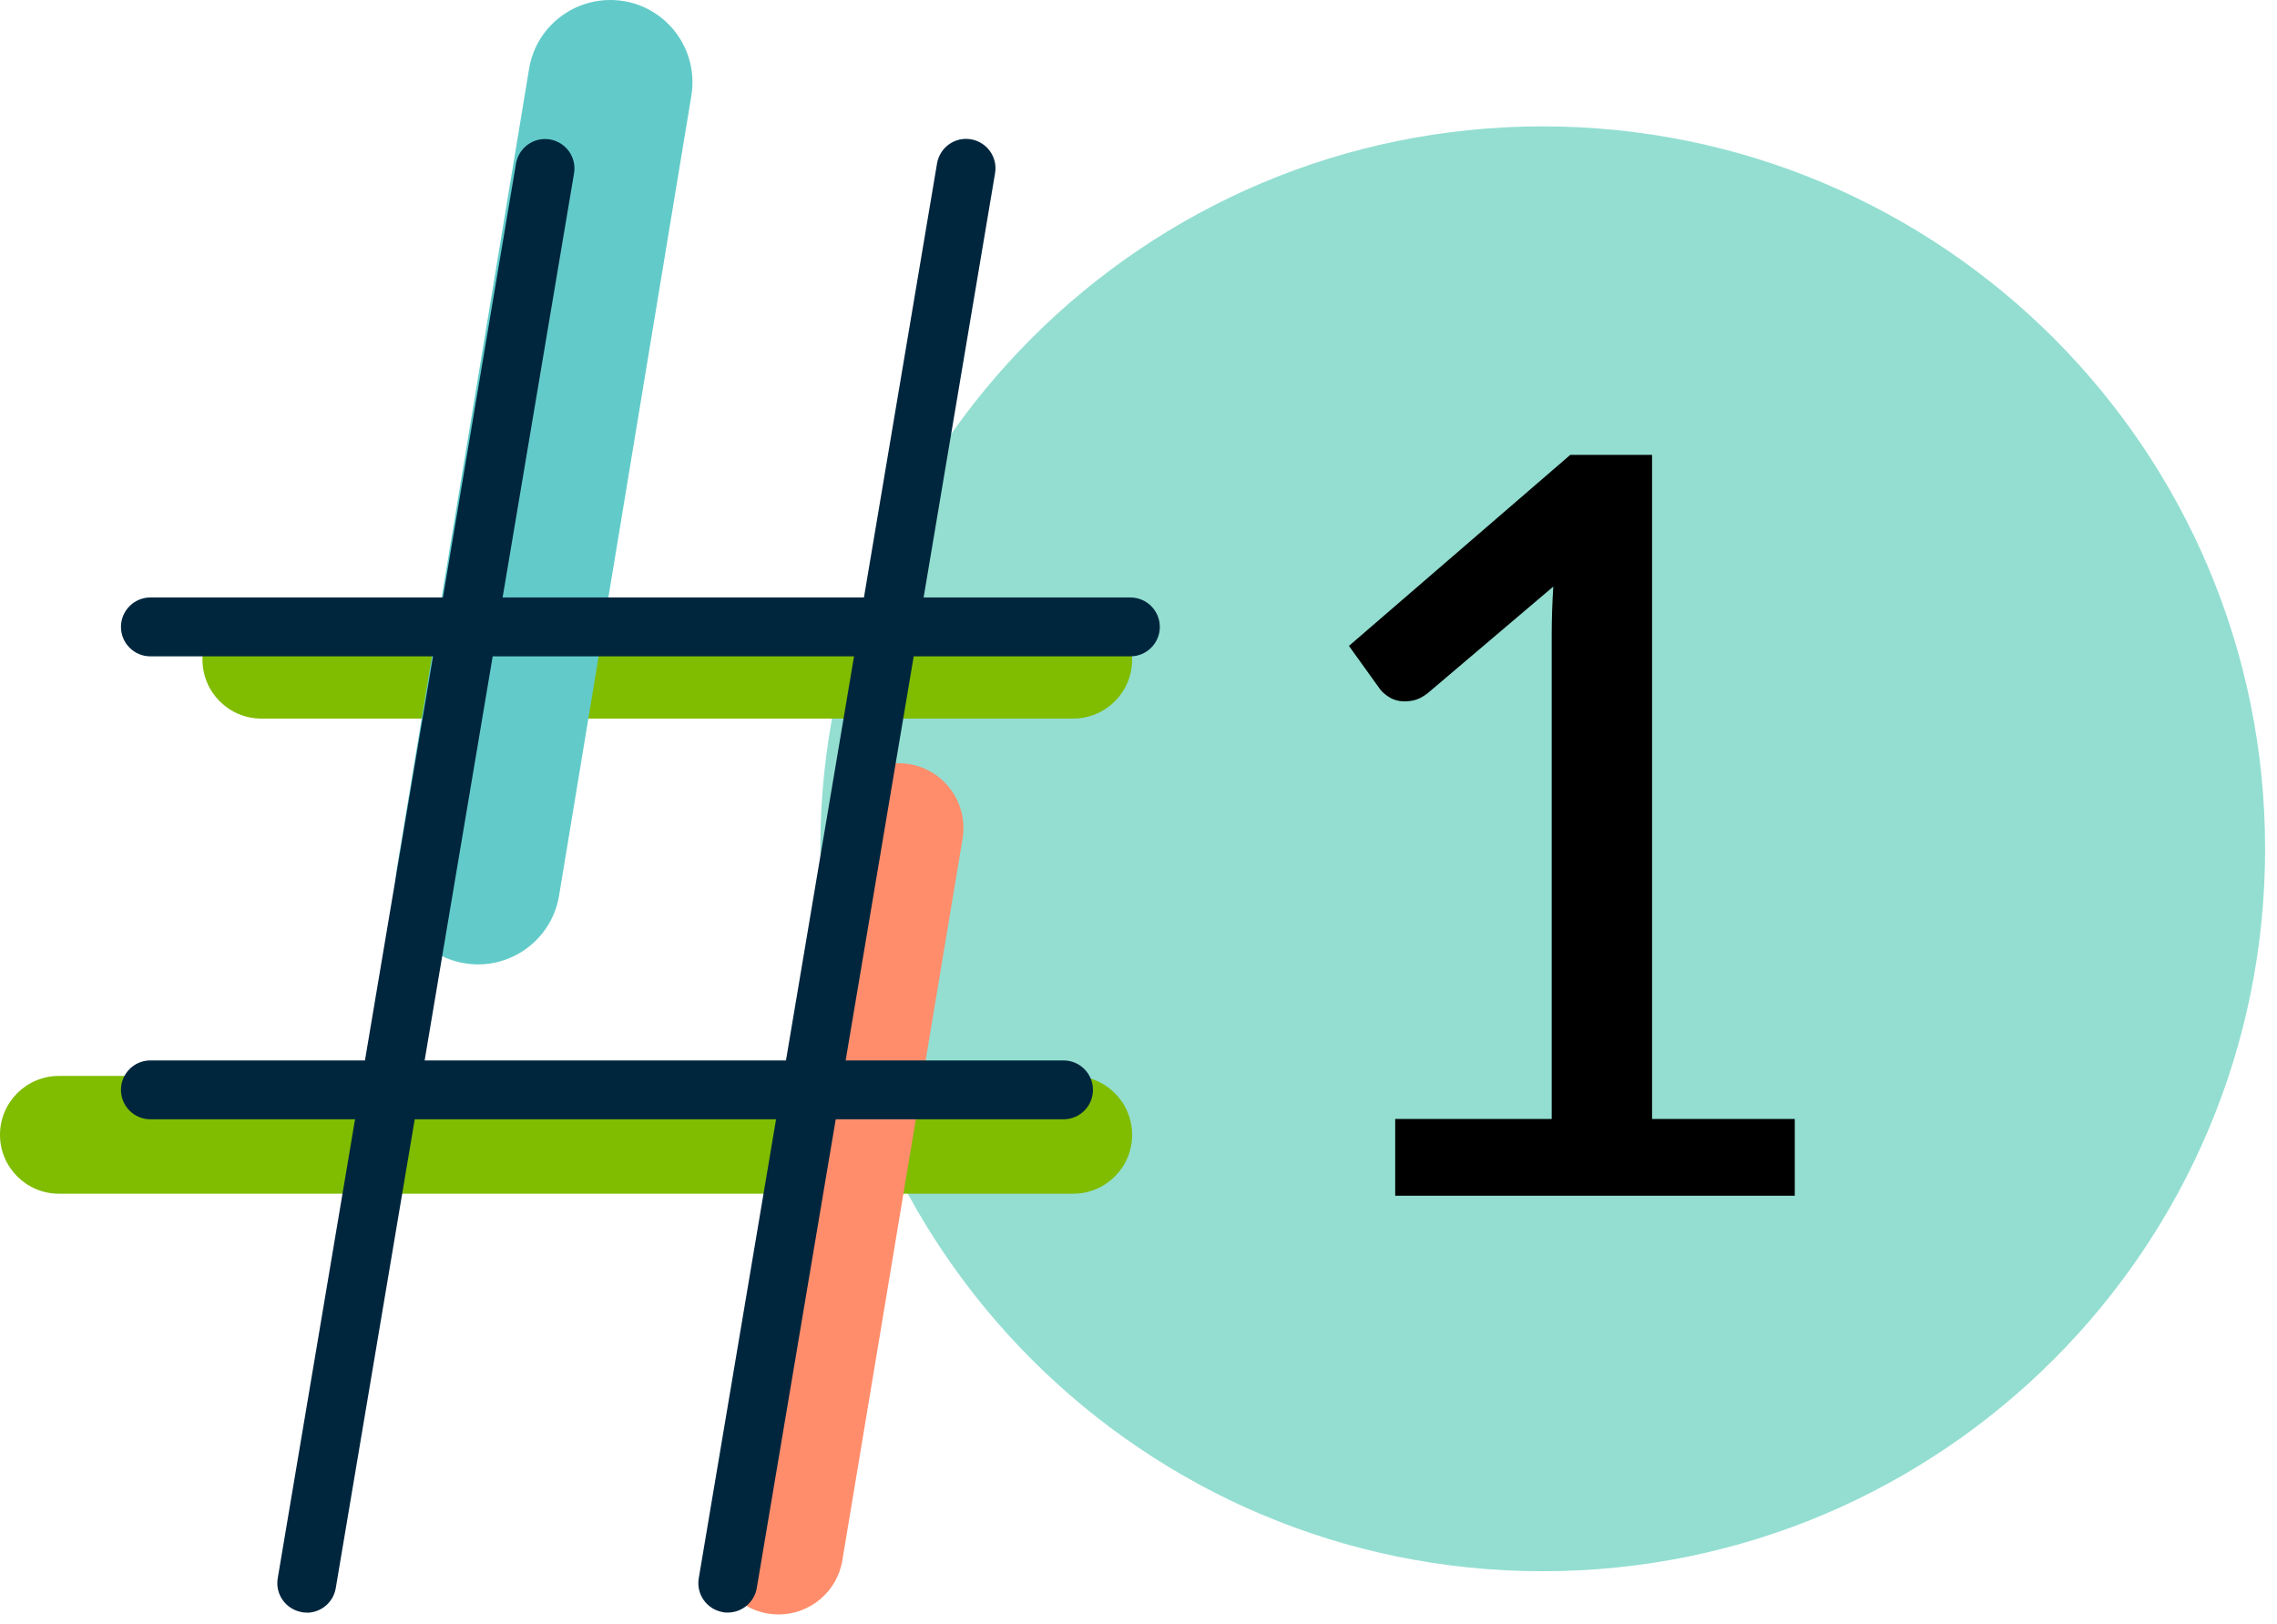
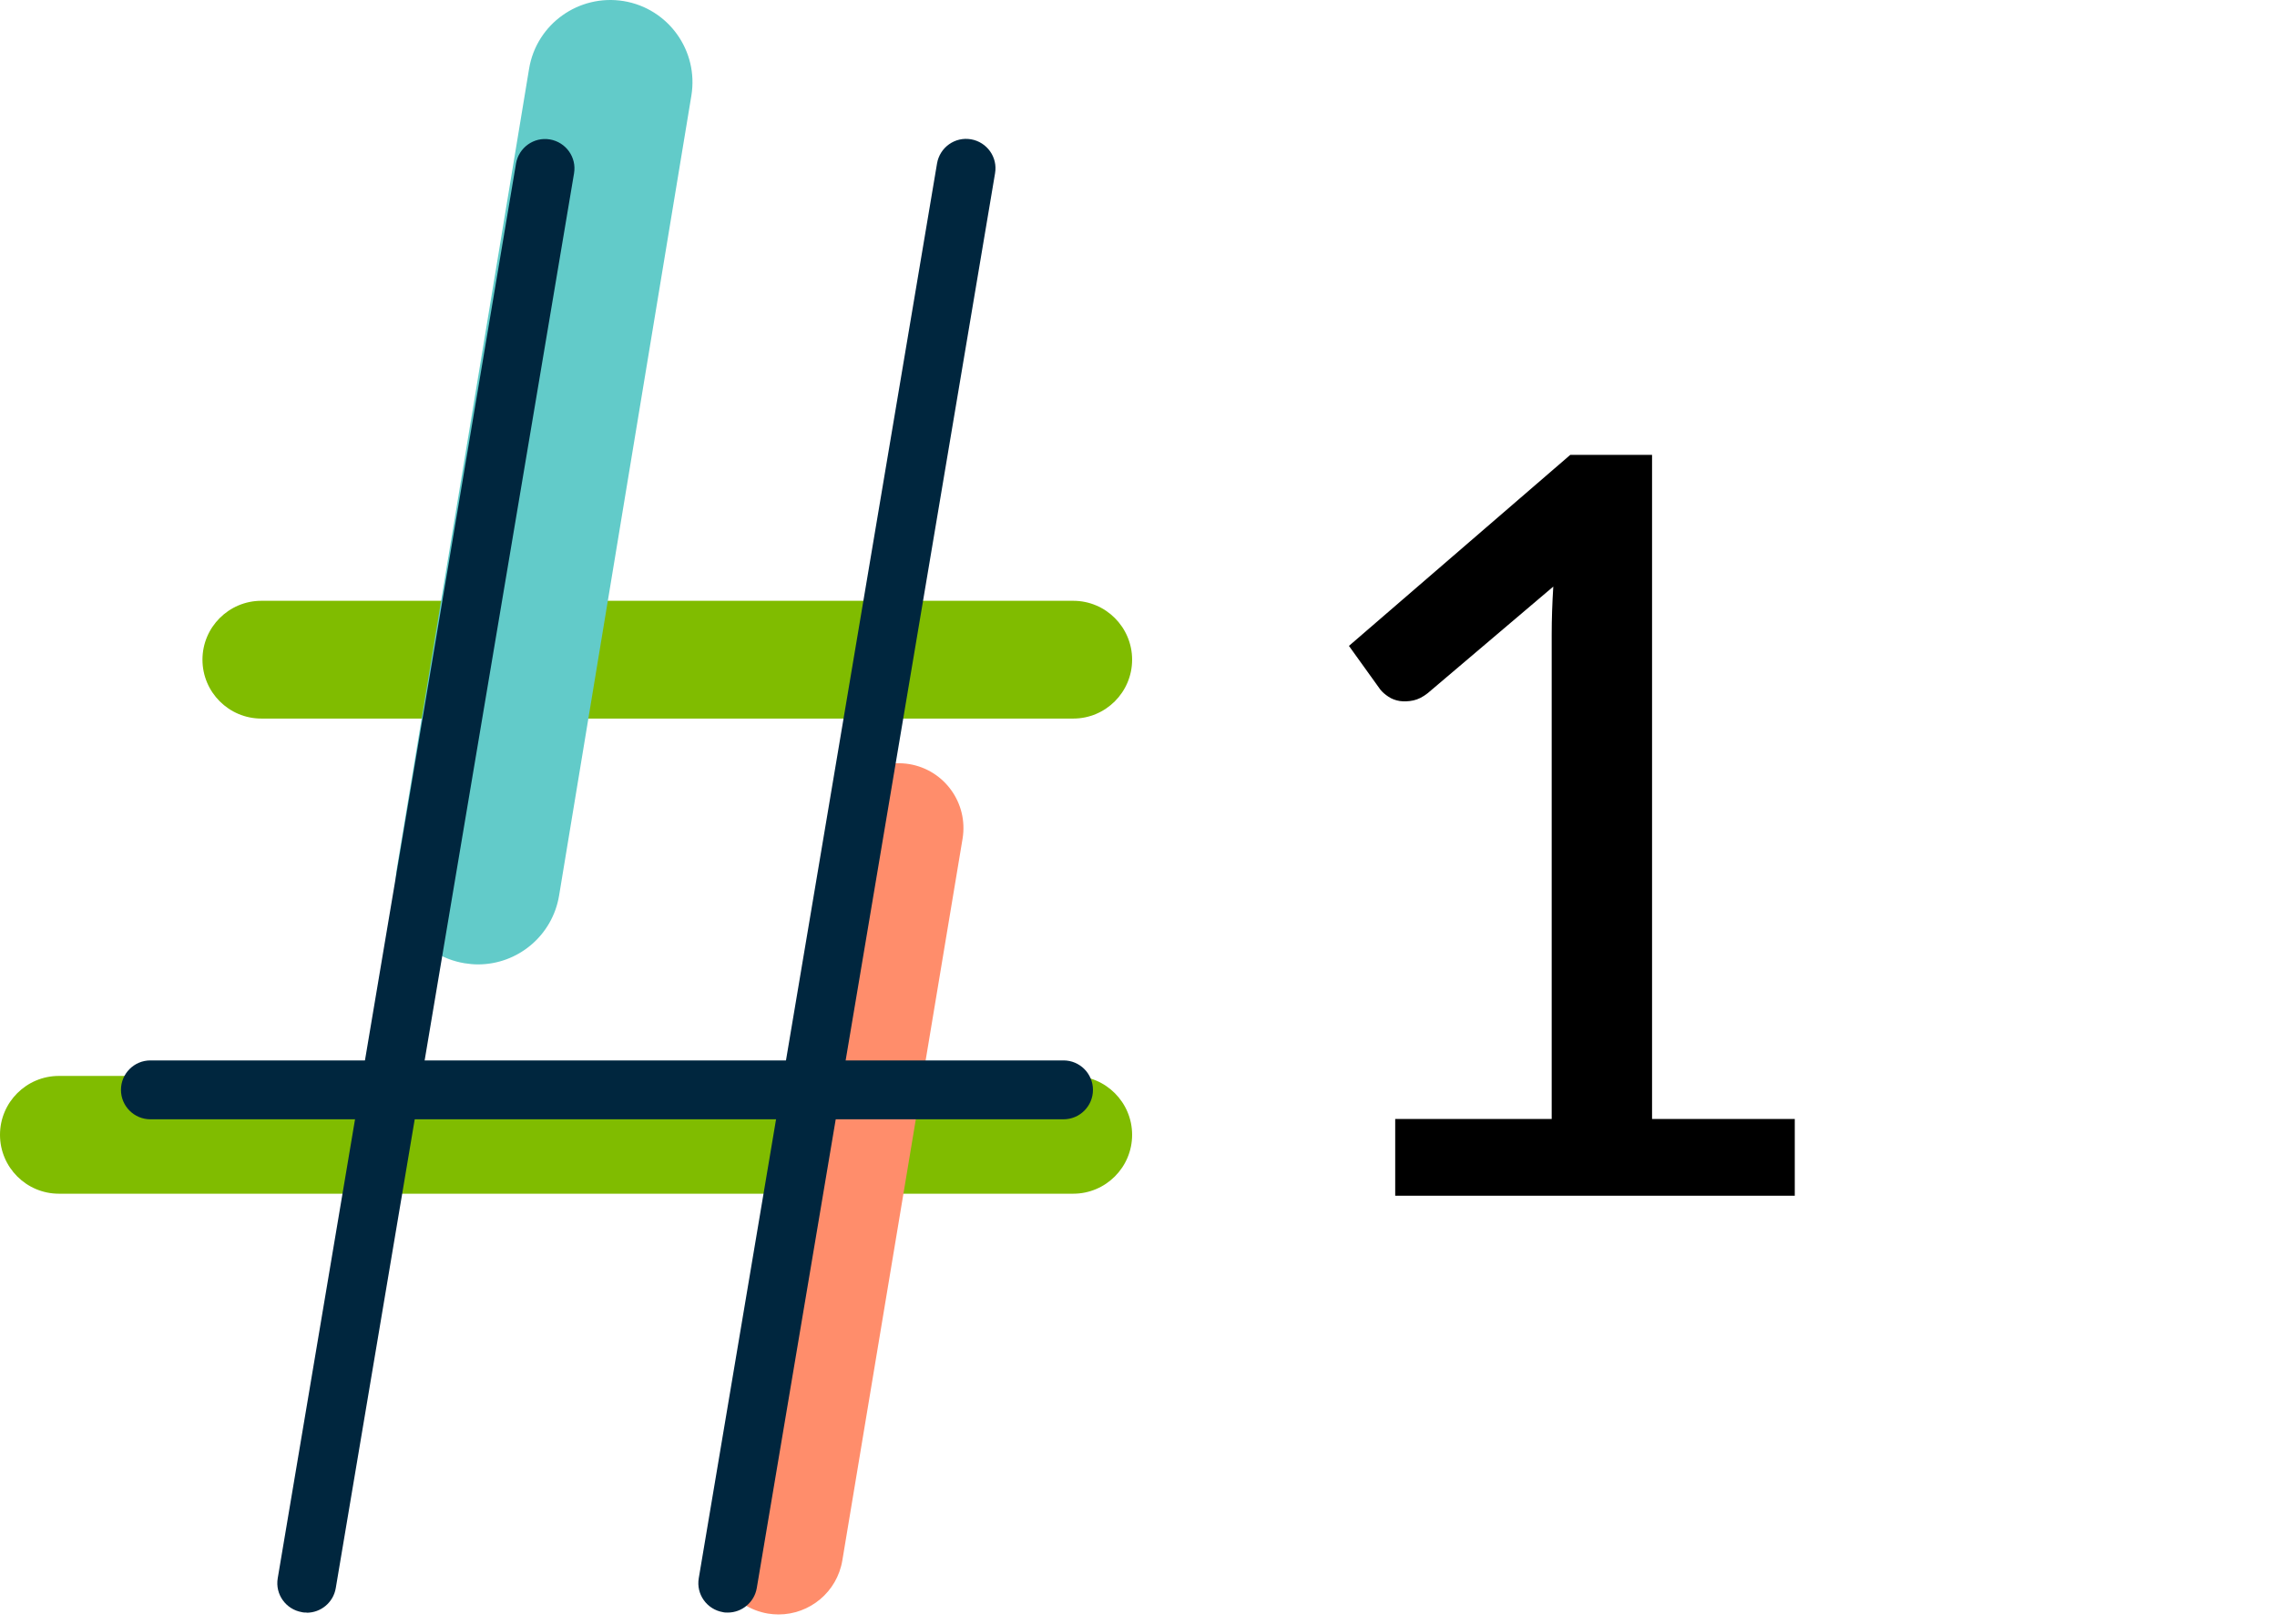
<svg xmlns="http://www.w3.org/2000/svg" width="157" height="112" viewBox="0 0 157 112" fill="none">
-   <path d="M106.37 108.334C133.879 108.334 156.18 86.033 156.18 58.524C156.18 31.015 133.879 8.714 106.37 8.714C78.861 8.714 56.56 31.015 56.56 58.524C56.56 86.033 78.861 108.334 106.37 108.334Z" fill="#93DED1" />
  <path d="M74 49.544H18.02C15.78 49.544 13.96 47.724 13.96 45.484C13.96 43.244 15.78 41.424 18.02 41.424H74C76.24 41.424 78.06 43.244 78.06 45.484C78.06 47.724 76.24 49.544 74 49.544Z" fill="#80BC00" />
  <path d="M74 82.304H4.06C1.82 82.304 0 80.484 0 78.244C0 76.004 1.82 74.184 4.06 74.184H74C76.24 74.184 78.06 76.004 78.06 78.244C78.06 80.484 76.24 82.304 74 82.304Z" fill="#80BC00" />
  <path d="M32.96 66.494C32.65 66.494 32.34 66.464 32.03 66.414C28.94 65.904 26.85 62.984 27.36 59.894L36.48 4.744C36.99 1.654 39.91 -0.426 43 0.074C46.09 0.584 48.18 3.504 47.67 6.594L38.55 61.744C38.09 64.524 35.69 66.494 32.96 66.494Z" fill="#62CBC9" />
  <path d="M53.69 111.314C53.45 111.314 53.2 111.294 52.95 111.254C50.52 110.844 48.88 108.554 49.28 106.114L57.57 56.354C57.97 53.924 60.27 52.284 62.7 52.684C65.13 53.094 66.77 55.384 66.37 57.824L58.08 107.584C57.72 109.764 55.83 111.314 53.68 111.314H53.69Z" fill="#FF8D6B" />
  <path d="M21.15 111.184C21.04 111.184 20.92 111.184 20.81 111.154C19.71 110.964 18.96 109.924 19.15 108.814L35.58 11.274C35.77 10.174 36.81 9.424 37.92 9.614C39.02 9.804 39.77 10.844 39.58 11.954L23.15 109.504C22.98 110.494 22.12 111.194 21.15 111.194V111.184Z" fill="#00263E" />
  <path d="M50.18 111.184C50.07 111.184 49.95 111.184 49.84 111.154C48.74 110.964 47.99 109.924 48.18 108.814L64.61 11.264C64.8 10.164 65.84 9.414 66.95 9.604C68.05 9.794 68.8 10.834 68.61 11.944L52.18 109.494C52.01 110.484 51.15 111.184 50.18 111.184Z" fill="#00263E" />
-   <path d="M77.94 45.254H10.37C9.25 45.254 8.34 44.344 8.34 43.224C8.34 42.104 9.25 41.194 10.37 41.194H77.94C79.06 41.194 79.97 42.104 79.97 43.224C79.97 44.344 79.06 45.254 77.94 45.254Z" fill="#00263E" />
  <path d="M73.33 77.174H10.37C9.25 77.174 8.34 76.264 8.34 75.144C8.34 74.024 9.25 73.114 10.37 73.114H73.33C74.45 73.114 75.36 74.024 75.36 75.144C75.36 76.264 74.45 77.174 73.33 77.174Z" fill="#00263E" />
  <path d="M123.75 77.154V82.444H96.2V77.154H106.99V43.744C106.99 42.684 107.03 41.574 107.1 40.444L98.44 47.794C98.11 48.054 97.78 48.224 97.45 48.294C97.12 48.364 96.8 48.374 96.51 48.334C96.21 48.284 95.95 48.184 95.73 48.034C95.5 47.884 95.32 47.724 95.18 47.554L93.01 44.534L108.27 31.364H113.91V77.154H123.74H123.75Z" fill="black" />
</svg>